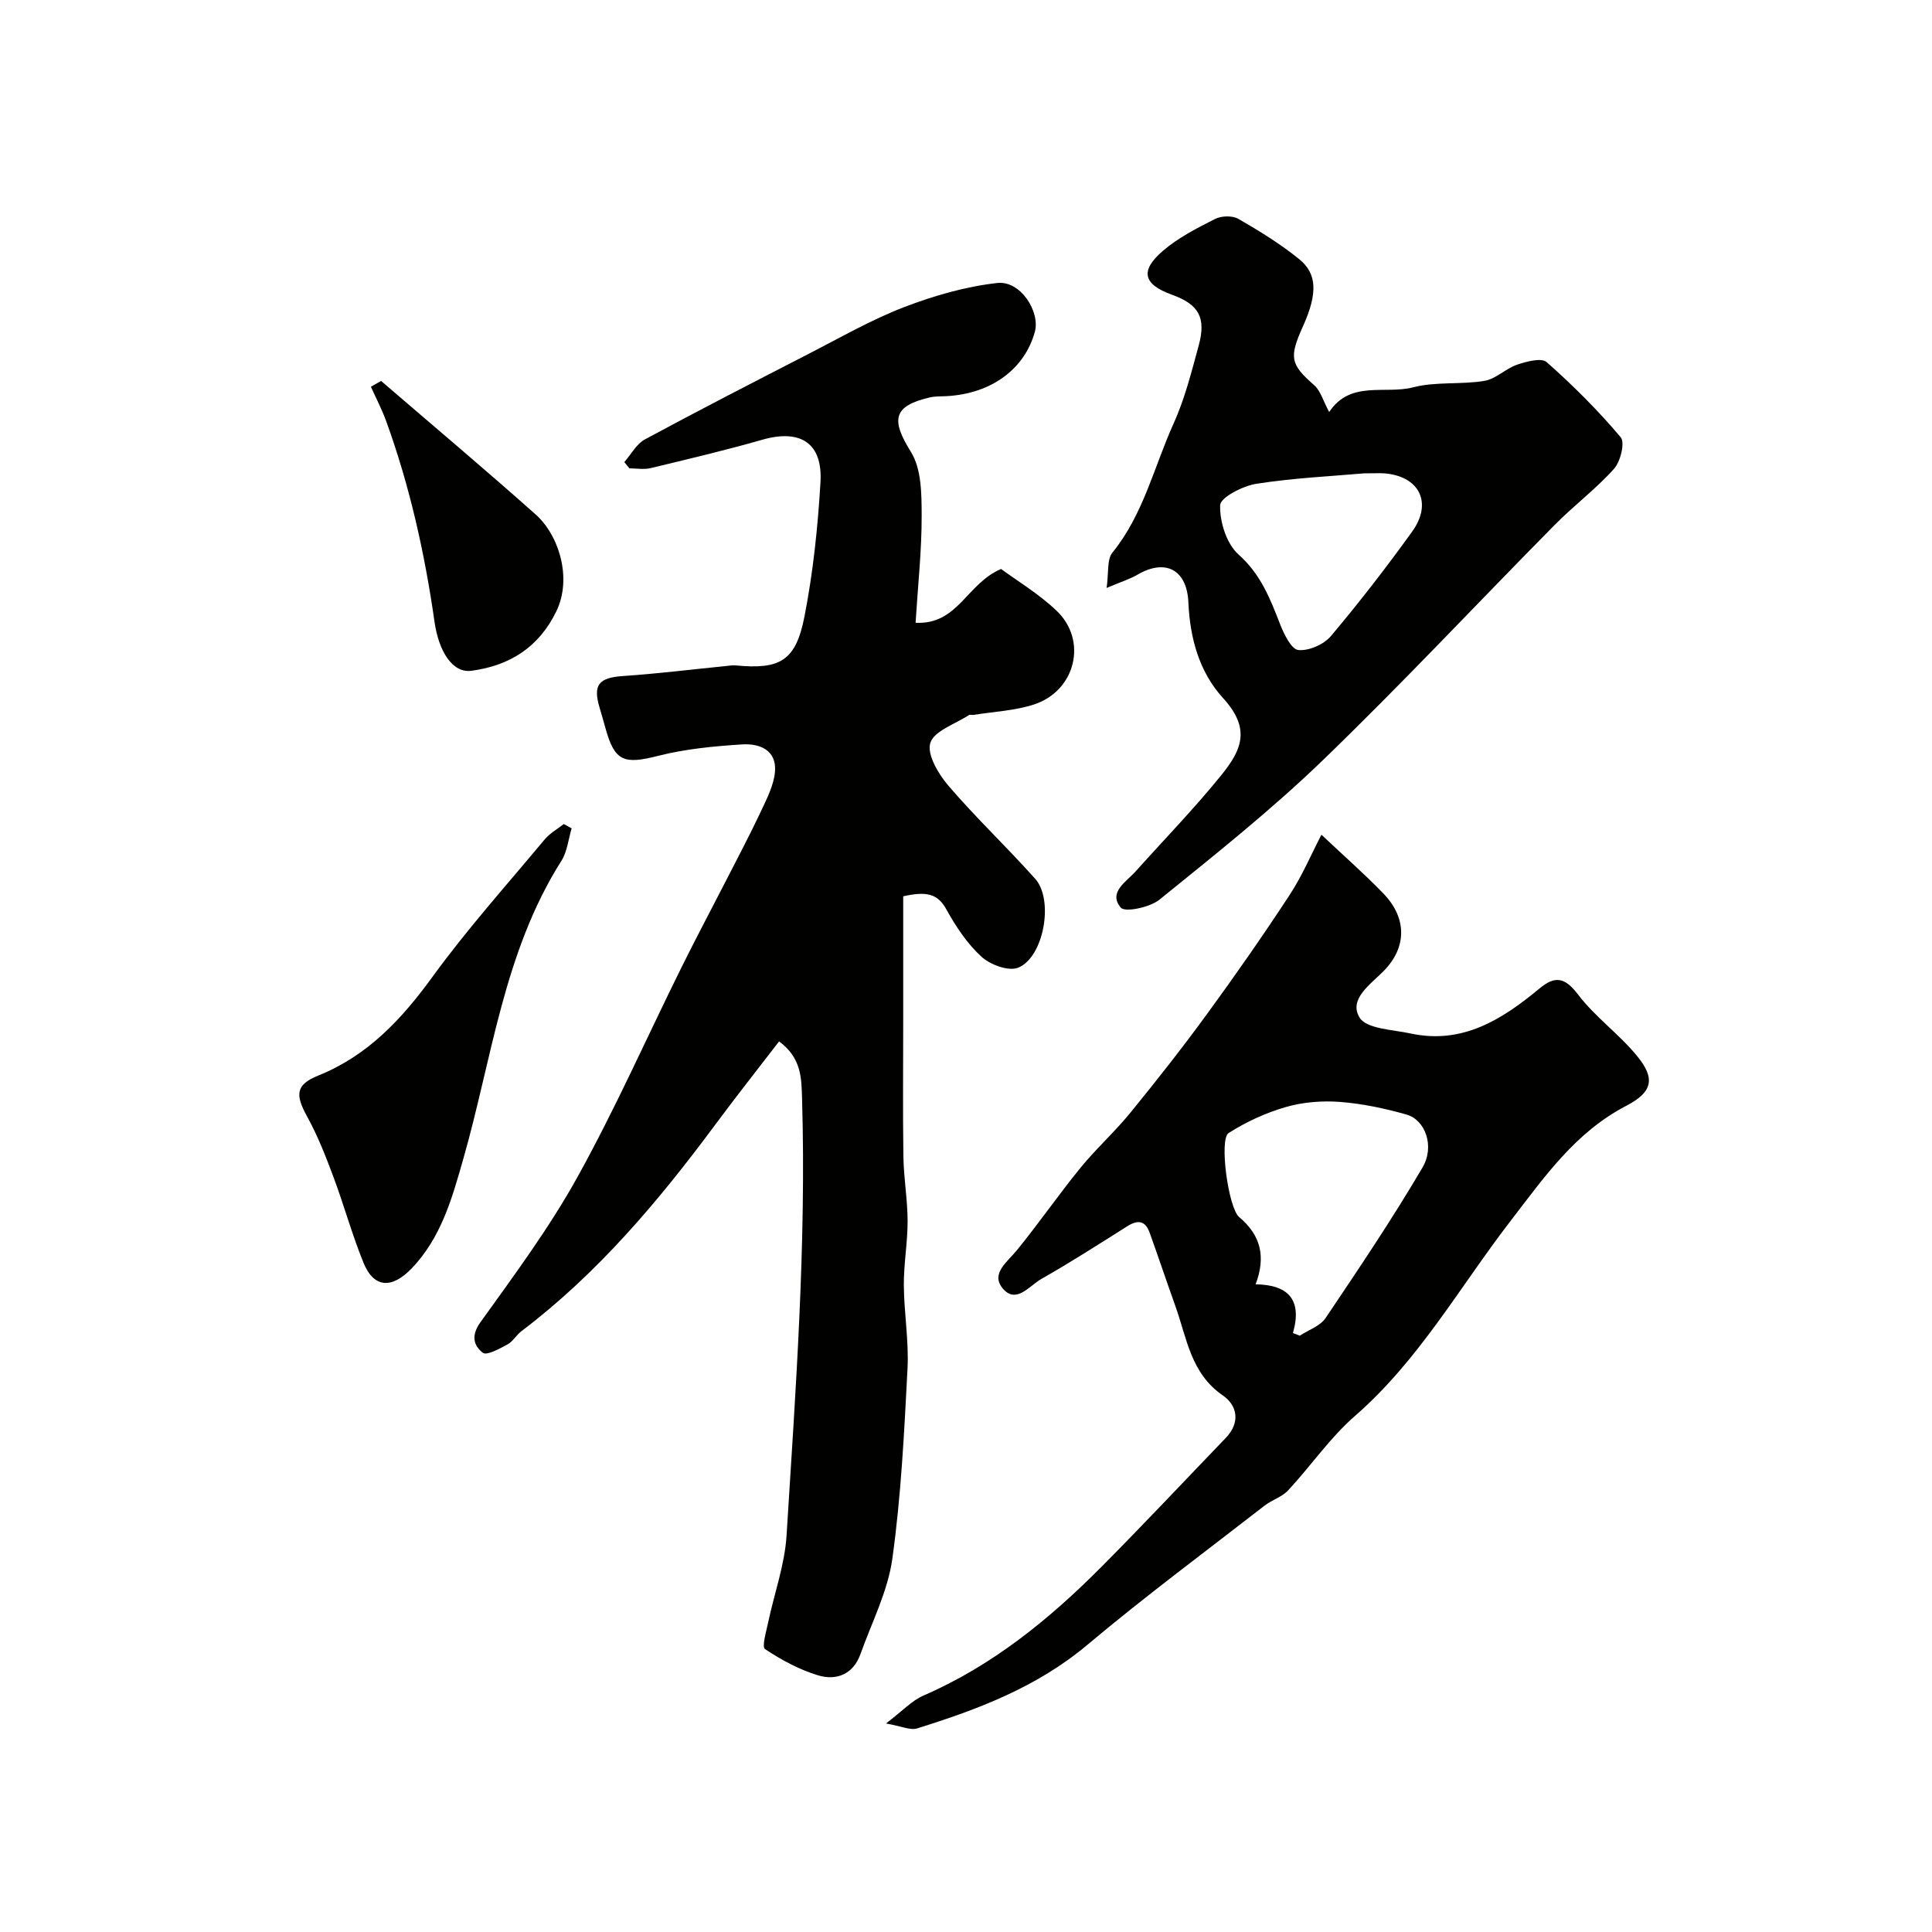
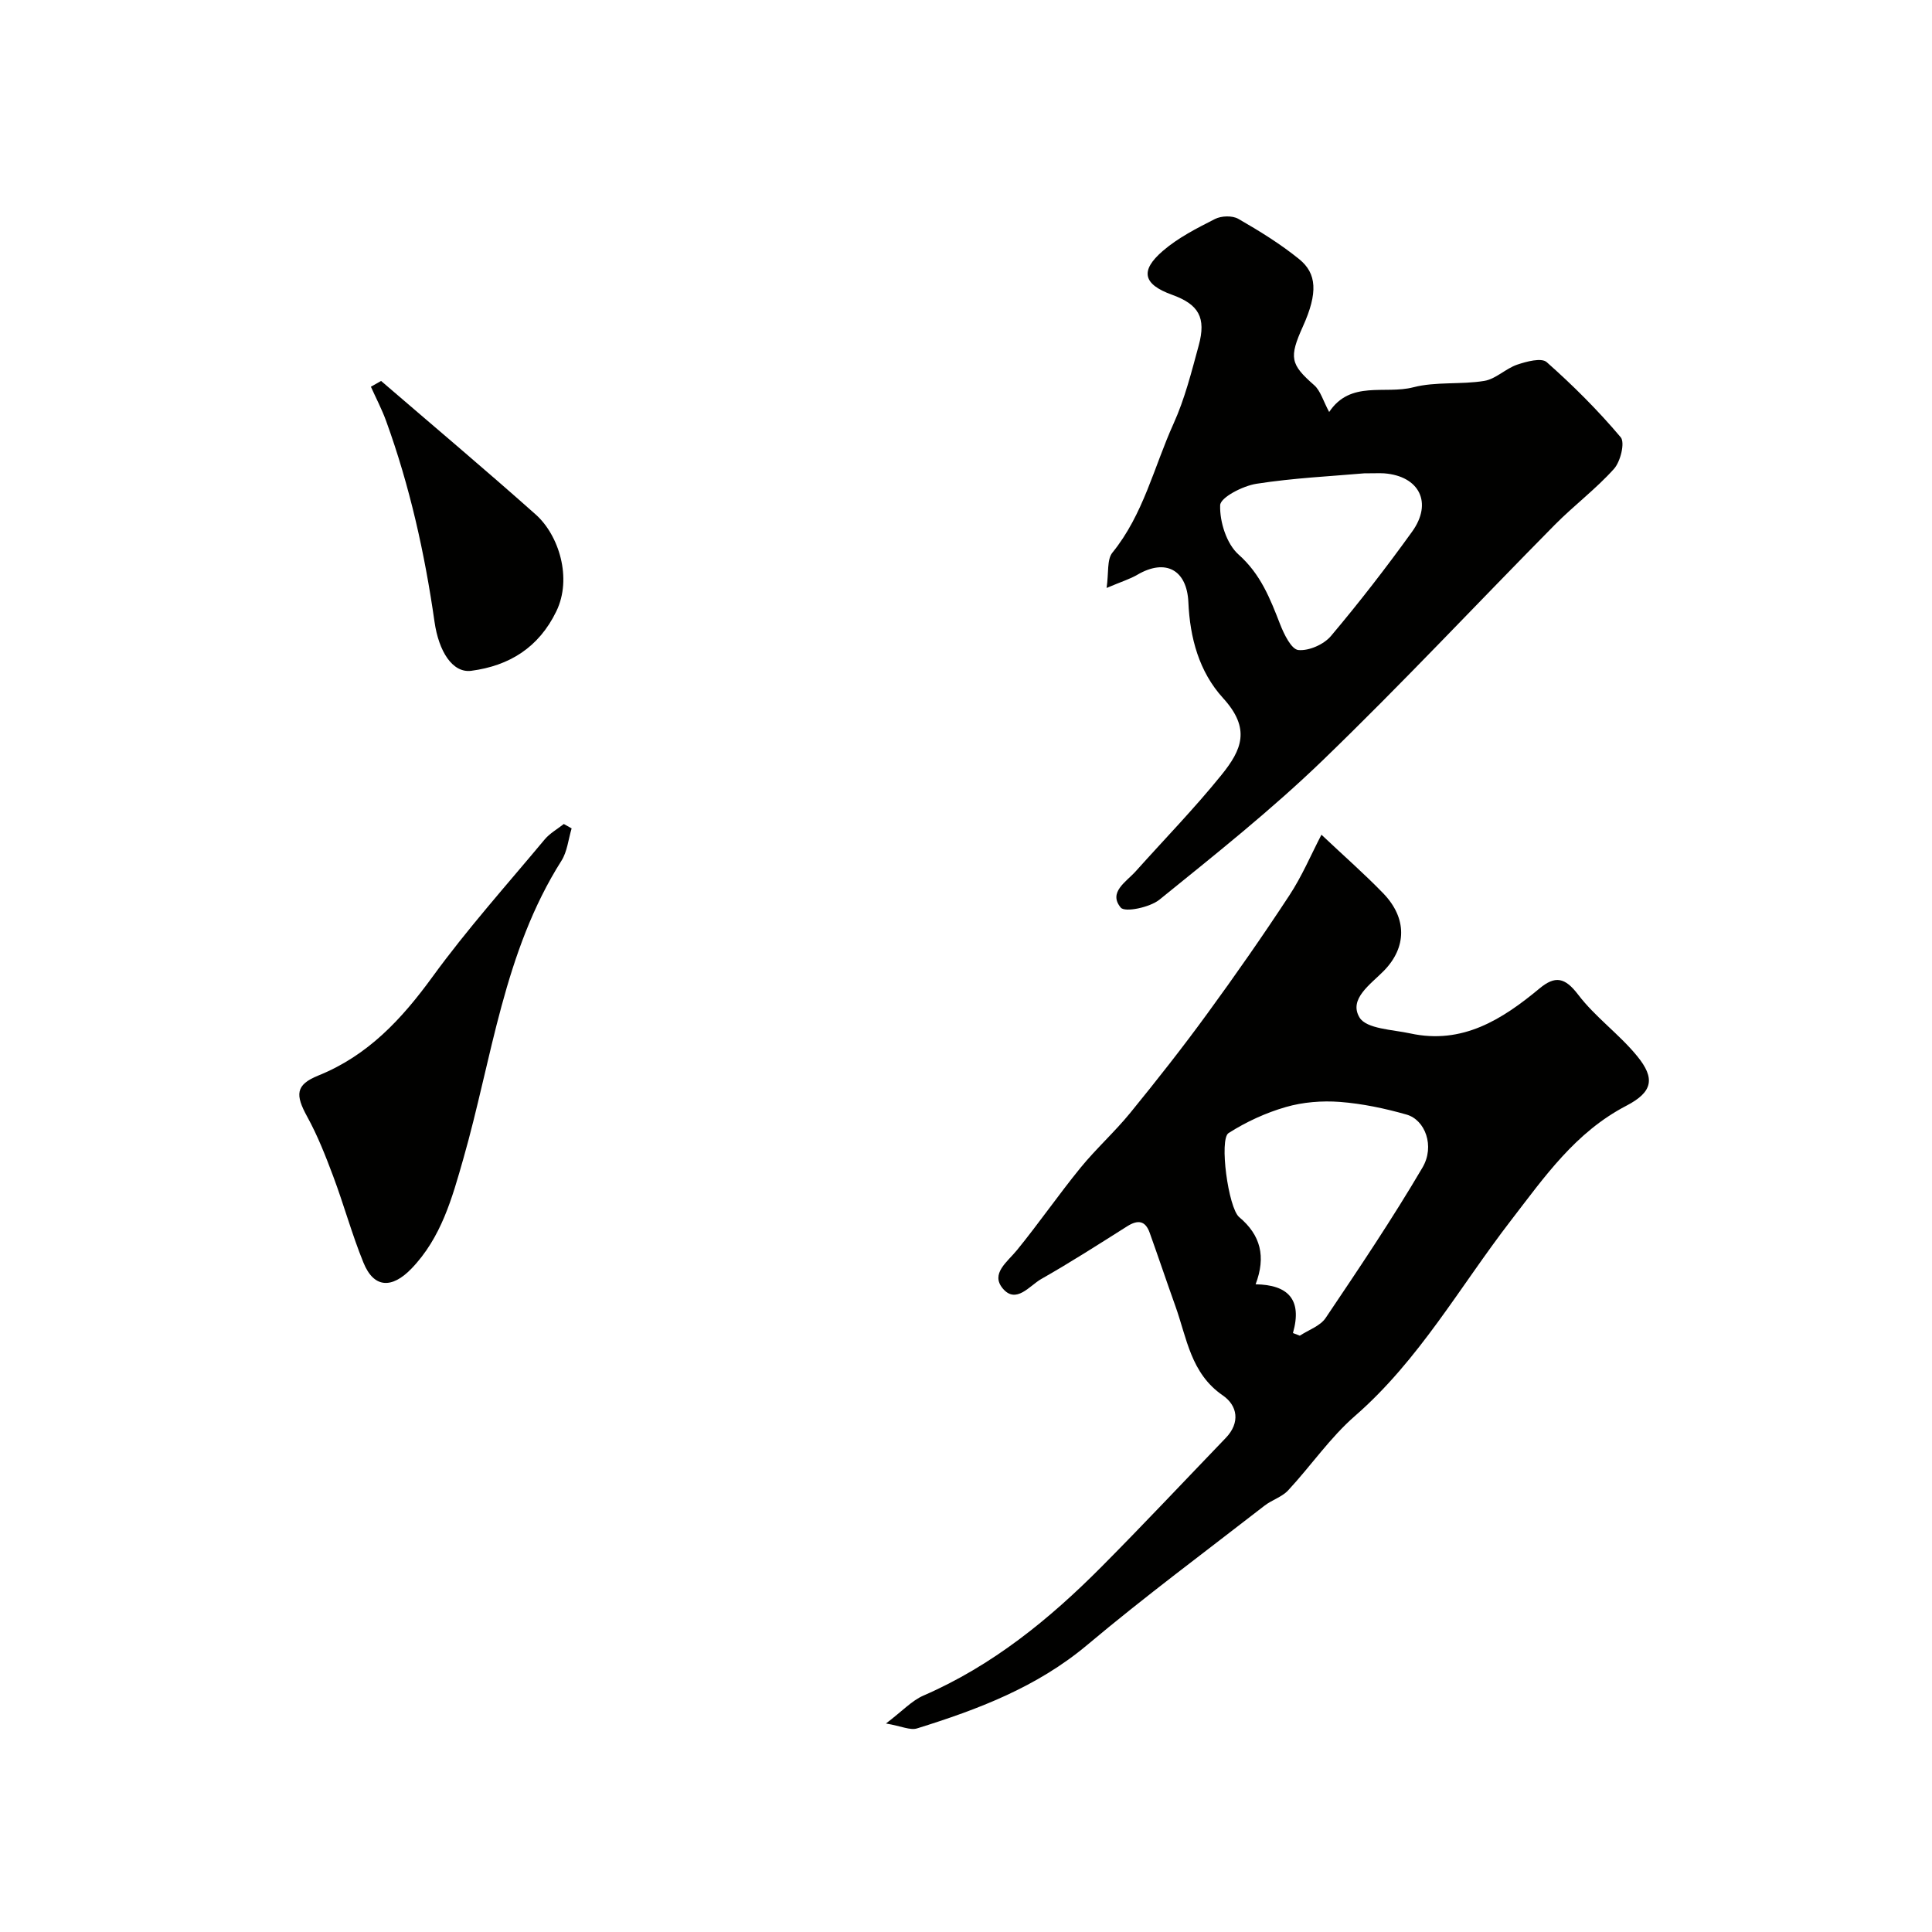
<svg xmlns="http://www.w3.org/2000/svg" enable-background="new 0 0 400 400" viewBox="0 0 400 400">
  <g fill="#010100">
-     <path d="m187 185.57v25.82c0 9.37-.1 18.73.04 28.1.07 4.44.86 8.87.87 13.3s-.81 8.87-.78 13.3c.04 5.77 1.06 11.56.76 17.29-.68 13.14-1.33 26.33-3.14 39.34-.94 6.76-4.27 13.19-6.6 19.74-1.49 4.18-4.97 5.54-8.74 4.41-3.89-1.16-7.62-3.19-11.02-5.44-.7-.46.25-3.62.64-5.49 1.27-6.02 3.44-11.97 3.82-18.04 1.88-30.09 4.1-60.17 3.21-90.37-.13-4.36-.11-8.47-4.76-11.92-4.41 5.74-8.94 11.47-13.28 17.33-11.71 15.78-24.29 30.72-40.07 42.67-1.05.8-1.76 2.13-2.88 2.74-1.63.88-4.3 2.35-5.1 1.73-1.86-1.44-2.53-3.49-.51-6.31 7.03-9.8 14.27-19.56 20.1-30.08 7.8-14.07 14.32-28.83 21.47-43.27 3.02-6.11 6.23-12.13 9.34-18.2 2.43-4.75 4.93-9.47 7.2-14.3 1.22-2.61 2.64-5.36 2.88-8.14.39-4.47-3.19-5.89-6.76-5.66-5.84.37-11.78.93-17.43 2.37-7.08 1.8-8.99 1.18-10.9-5.71-.39-1.4-.78-2.8-1.2-4.19-1.46-4.84-.2-6.29 4.91-6.63 7.04-.48 14.05-1.35 21.08-2.05.73-.07 1.47-.21 2.19-.14 9.15.87 12.41-.92 14.21-10.1 1.79-9.14 2.77-18.49 3.32-27.8.49-8.17-4.17-11.08-12.04-8.83-7.65 2.19-15.4 4.02-23.13 5.88-1.39.33-2.92.05-4.39.05-.35-.43-.7-.87-1.05-1.3 1.4-1.59 2.5-3.75 4.25-4.69 11.28-6.09 22.68-11.95 34.09-17.81 6.46-3.32 12.8-6.97 19.55-9.57 6.19-2.38 12.77-4.28 19.33-5.01 4.82-.54 8.92 5.97 7.77 10.13-2.08 7.54-8.8 12.77-18.28 13.3-1.16.07-2.35 0-3.46.26-7.66 1.79-8.06 4.63-3.91 11.29 2.19 3.51 2.21 8.72 2.22 13.17.02 7.23-.78 14.47-1.26 22.2 8.8.43 10.53-8.09 17.7-11.14 3.29 2.43 7.77 5.11 11.47 8.62 6.52 6.18 3.97 16.65-4.7 19.45-3.97 1.28-8.3 1.47-12.47 2.14-.33.05-.75-.09-.99.06-2.82 1.85-7.18 3.25-7.96 5.75-.74 2.39 1.68 6.44 3.76 8.87 5.71 6.66 12.12 12.71 17.96 19.26 3.91 4.38 1.77 16.31-3.56 18.41-1.99.78-5.77-.63-7.58-2.29-2.95-2.7-5.3-6.25-7.26-9.8-1.82-3.32-4.22-3.75-8.93-2.7z" />
    <path d="m273.59 172.82c4.75 4.48 8.94 8.15 12.8 12.14 4.96 5.13 4.87 11.18.13 16.03-2.74 2.8-7.36 5.85-5.04 9.68 1.44 2.36 6.82 2.49 10.51 3.29 10.77 2.34 19-2.87 26.75-9.31 3.24-2.69 5.26-2.31 7.99 1.27 3.54 4.66 8.52 8.19 12.23 12.74 3.77 4.61 3.24 7.42-2.24 10.27-10.57 5.5-16.92 14.7-23.95 23.82-10.5 13.61-18.98 28.86-32.22 40.39-5.17 4.5-9.14 10.35-13.85 15.42-1.28 1.38-3.36 1.98-4.89 3.17-12.28 9.54-24.79 18.82-36.69 28.82-10.42 8.75-22.63 13.37-35.26 17.3-1.4.44-3.23-.47-6.43-1.02 3.44-2.61 5.35-4.73 7.74-5.77 14.28-6.2 26.07-15.79 36.89-26.68 8.7-8.76 17.16-17.77 25.72-26.67 3.05-3.17 2.44-6.71-.62-8.81-6.64-4.56-7.43-11.85-9.8-18.46-1.81-5.06-3.52-10.15-5.33-15.21-.9-2.53-2.45-2.73-4.64-1.35-5.89 3.72-11.76 7.49-17.82 10.93-2.42 1.38-5.21 5.27-7.98 1.93-2.53-3.06.96-5.46 2.95-7.9 4.54-5.57 8.63-11.5 13.17-17.07 3.23-3.96 7.08-7.42 10.31-11.38 5.47-6.71 10.84-13.53 15.94-20.53 5.85-8.01 11.52-16.15 16.96-24.44 2.63-3.98 4.5-8.43 6.67-12.6zm-5.9 103.17c.47.18.95.36 1.42.55 1.82-1.2 4.23-2 5.35-3.67 6.89-10.24 13.8-20.51 20.05-31.14 2.61-4.44.55-9.88-3.3-10.97-4.49-1.28-9.14-2.26-13.78-2.62-3.71-.28-7.65.03-11.21 1.06-4.14 1.19-8.22 3.07-11.86 5.39-1.98 1.26-.06 15.5 2.2 17.4 4.46 3.73 5.57 8.18 3.4 13.91 6.67.1 9.72 3.1 7.73 10.09z" />
    <path d="m275.19 85.3c4.41-6.63 11.55-3.6 17.39-5.11 4.7-1.22 9.87-.53 14.73-1.33 2.38-.39 4.42-2.55 6.8-3.36 1.94-.66 5.03-1.48 6.11-.53 5.45 4.82 10.64 10 15.33 15.56.92 1.09-.04 5.04-1.39 6.54-3.73 4.16-8.29 7.58-12.24 11.57-16.06 16.25-31.68 32.96-48.11 48.82-10.63 10.26-22.26 19.49-33.75 28.8-1.99 1.61-7.16 2.69-8.02 1.65-2.64-3.18 1.13-5.32 3.11-7.53 5.94-6.64 12.18-13.04 17.77-19.97 4.17-5.17 6.09-9.54.3-15.88-4.98-5.46-6.86-12.51-7.18-19.84-.3-6.72-4.72-9.12-10.57-5.69-1.51.88-3.22 1.4-6.36 2.73.46-3.16.04-5.88 1.2-7.31 6.43-7.91 8.61-17.77 12.67-26.73 2.32-5.12 3.71-10.7 5.2-16.16 1.58-5.8 0-8.51-5.54-10.51-5.93-2.14-6.7-4.93-1.89-9.07 3.16-2.73 7.04-4.7 10.8-6.61 1.32-.67 3.59-.74 4.83-.03 4.37 2.51 8.72 5.19 12.62 8.36 3.62 2.94 3.9 6.94.76 13.9-2.91 6.46-2.61 7.85 2.33 12.18 1.31 1.15 1.84 3.22 3.1 5.55zm7.24 12.7c-6.66.59-14.55.95-22.3 2.16-2.82.44-7.47 2.83-7.51 4.45-.11 3.44 1.33 7.99 3.81 10.2 4.59 4.08 6.54 9.13 8.61 14.45.8 2.05 2.32 5.17 3.76 5.32 2.18.22 5.28-1.15 6.75-2.89 5.88-6.97 11.47-14.2 16.8-21.6 4.32-5.99 1.52-11.53-5.77-12.09-.98-.06-1.98 0-4.15 0z" />
    <path d="m118.35 171.51c-.68 2.25-.9 4.79-2.11 6.7-11.97 18.89-14.36 40.89-20.32 61.73-2.31 8.08-4.55 16.31-10.75 22.73-4.02 4.16-7.76 4.07-9.92-1.25-2.38-5.84-4.05-11.98-6.27-17.9-1.57-4.19-3.22-8.4-5.37-12.31-2.49-4.53-2.46-6.61 2.29-8.53 10.28-4.15 17.24-11.65 23.62-20.41 7.19-9.89 15.39-19.05 23.23-28.45 1.07-1.29 2.64-2.16 3.98-3.22.54.3 1.08.6 1.62.91z" />
    <path d="m78.9 78.87c10.69 9.2 21.49 18.29 32.02 27.66 4.77 4.25 7.6 13.16 4.26 20.04-3.64 7.5-9.72 11.26-17.59 12.31-3.92.52-6.76-4.04-7.63-10.16-2.02-14.15-5.12-28.07-10.01-41.54-.88-2.43-2.1-4.75-3.16-7.11.7-.4 1.4-.8 2.11-1.2z" />
  </g>
</svg>